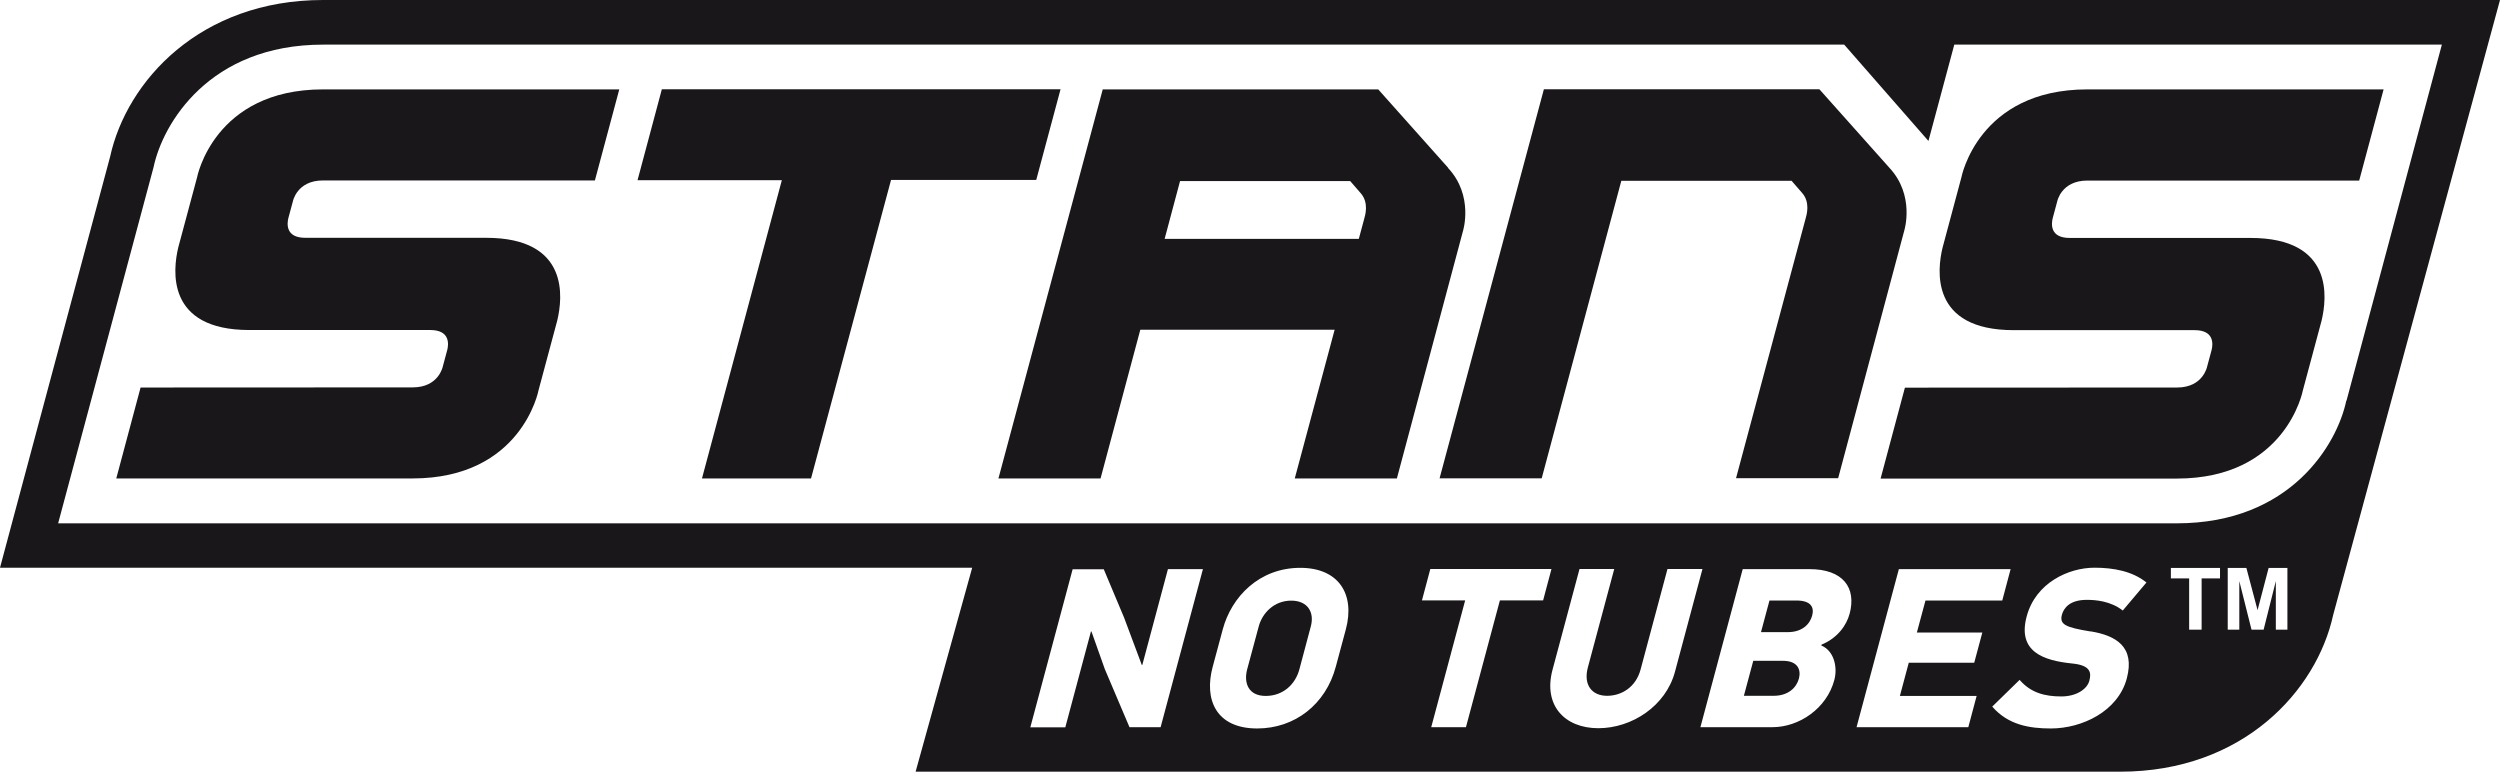
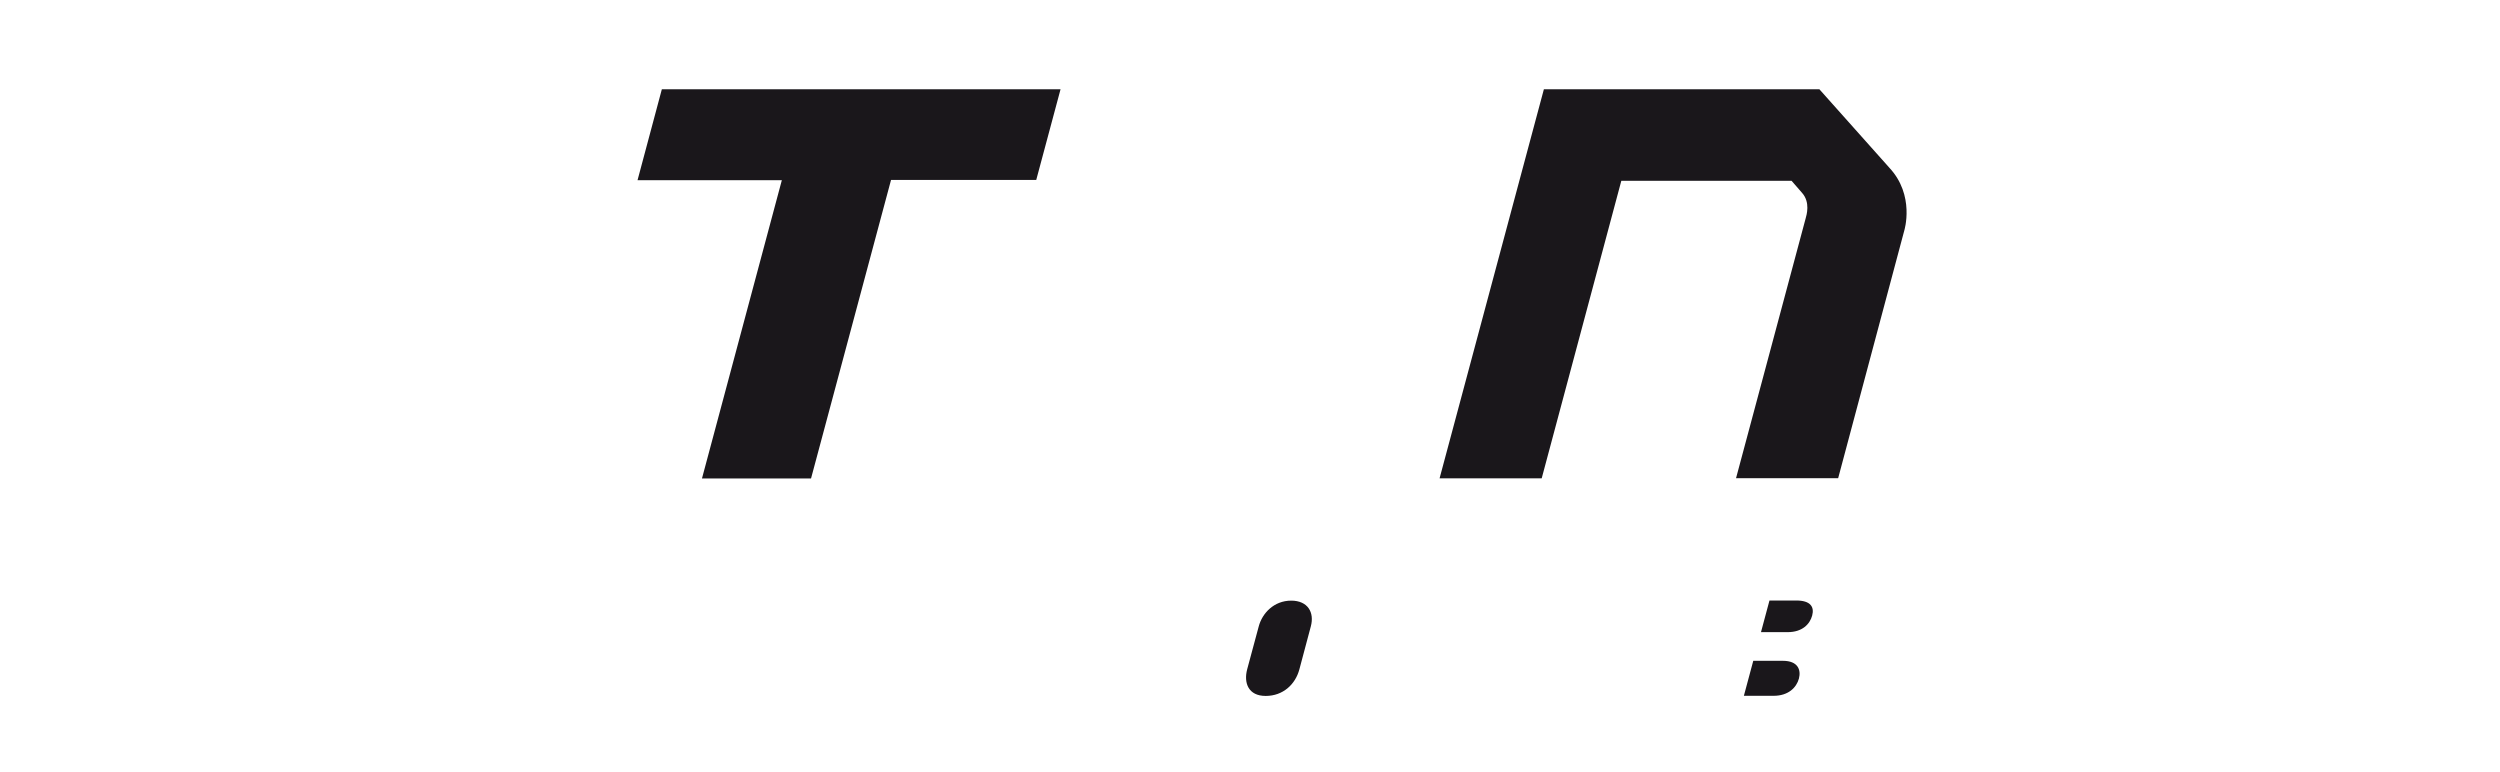
<svg xmlns="http://www.w3.org/2000/svg" viewBox="0 0 194.38 60">
  <defs>
    <style>.d{fill:#1a171b;}</style>
  </defs>
  <g id="a" />
  <g id="b">
    <g id="c">
      <g>
        <polygon class="d" points="54.58 37.2 60.79 14.01 49.57 14.01 51.46 6.94 82.46 6.94 80.57 13.99 69.28 13.99 63.06 37.2 54.58 37.2" />
        <path class="d" d="M146.9,13.04c-1.89-2.12-5.44-6.1-5.44-6.1h-21.42l-8.11,30.25h7.94l6.19-23.13h13.24l.8,.92c.68,.75,.36,1.75,.29,2.01-.07,.26-5.41,20.19-5.41,20.19h7.94l5.14-19.25s.86-2.75-1.18-4.91" />
-         <path class="d" d="M112.6,13.05c-1.89-2.12-5.44-6.1-5.44-6.1h-21.42l-8.11,30.25h7.94l3.09-11.56h15.11c-1.47,5.49-3.1,11.56-3.1,11.56h7.94l5.14-19.24s.86-2.75-1.17-4.91m-22.03,5.53l1.2-4.5h13.23l.8,.92c.68,.75,.36,1.75,.29,2.01-.01,.04-.17,.63-.42,1.56h-15.12Z" />
-         <path class="d" d="M46.26,14.01l1.89-7.06H25.12c-8.5,0-9.8,6.85-9.8,6.85l-1.46,5.44c-.41,1.72-.99,6.42,5.53,6.42h14.07c1.55,0,1.42,1.12,1.32,1.53l-.35,1.3s-.31,1.63-2.34,1.63c-.04,0-21.16,.01-21.16,.01l-1.89,7.07h23.03c8.5,0,9.8-6.85,9.8-6.85l1.46-5.44c.41-1.72,.99-6.42-5.53-6.42h-14.06c-1.56,0-1.42-1.12-1.32-1.53l.35-1.3s.31-1.63,2.34-1.63c.15,0,21.15,0,21.15,0" />
-         <path class="d" d="M183.44,14.01l1.89-7.06h-23.03c-8.5,0-9.8,6.85-9.8,6.85l-1.46,5.45c-.42,1.72-.99,6.42,5.53,6.42h14.07c1.55,0,1.42,1.12,1.32,1.53l-.35,1.3s-.31,1.63-2.34,1.63c-.04,0-21.16,.01-21.16,.01l-1.89,7.07h23.03c8.5,0,9.8-6.85,9.8-6.85l1.46-5.44c.41-1.72,.99-6.42-5.53-6.42h-14.06c-1.56,0-1.42-1.12-1.32-1.53l.35-1.3s.31-1.63,2.34-1.63c.15,0,21.14,0,21.14,0" />
        <path class="d" d="M138.63,51.38h-2.31l-.73,2.72h2.31c1.15,0,1.78-.64,1.97-1.34,.18-.69-.09-1.38-1.24-1.38" />
        <path class="d" d="M139.66,46.69h-2.08l-.66,2.46h2.08c1.13,0,1.72-.62,1.9-1.29,.18-.67-.12-1.17-1.24-1.17" />
-         <path class="d" d="M189.86,0H25.12C15.56,0,9.85,6.3,8.56,12.19L1.17,39.77l-1.17,4.37H75.59l-4.4,15.86h93.66c9.56,0,15.27-6.3,16.56-12.19L194.38,0h-4.52ZM90.24,56.54h-2.42l-1.92-4.52-1.04-2.93-.04,.02-1.99,7.44h-2.72l3.29-12.29h2.42l1.58,3.76,1.38,3.69,.04-.02,1.99-7.44h2.72l-3.29,12.29Zm14.4-7.6l-.78,2.9c-.78,2.93-3.19,4.8-6.11,4.8-3.2,0-4.15-2.24-3.46-4.8l.78-2.9c.68-2.54,2.84-4.79,6.03-4.79,2.97,0,4.28,2.03,3.54,4.79m11.98-2.26l-2.64,9.86h-2.7l2.64-9.86h-3.36l.65-2.44h9.42l-.65,2.44h-3.36Zm7.66,9.94c-2.65,0-4.3-1.8-3.57-4.54l2.1-7.84h2.7l-2.05,7.65c-.37,1.39,.34,2.21,1.49,2.21s2.25-.69,2.61-2.05l2.09-7.81h2.72l-2.14,8c-.71,2.64-3.33,4.38-5.96,4.38m19.54-8.9c-.23,.88-.93,1.89-2.18,2.4l-.02,.07c1,.41,1.28,1.7,1.01,2.69-.59,2.21-2.74,3.66-4.81,3.66h-5.6l3.29-12.29h5.18c2.61,0,3.68,1.43,3.13,3.48m9.88,6.37l-.65,2.44h-8.69l3.29-12.29h8.69l-.65,2.44h-5.97l-.67,2.49h5.09l-.63,2.35h-5.09l-.69,2.58h5.97Zm8.86-5.01c1.95,.32,3.48,1.18,2.81,3.67-.69,2.56-3.49,3.88-5.9,3.88-1.66,0-3.32-.27-4.56-1.7l2.13-2.08c.87,1.02,1.99,1.29,3.24,1.29,1.18,0,2.01-.57,2.18-1.22,.16-.6,.13-1.2-1.32-1.34-2.26-.23-4.29-.92-3.55-3.67,.7-2.61,3.26-3.78,5.27-3.78,1.5,0,2.96,.28,4.04,1.15l-1.84,2.18c-.96-.75-2.14-.83-2.8-.83-1.34,0-1.79,.65-1.93,1.15-.21,.77,.28,.99,2.23,1.31m10.05-4.13h-1.42v3.99h-.97v-3.99h-1.42v-.81h3.82v.81Zm5.25,3.99h-.9v-3.78l-.95,3.78h-.94l-.95-3.78v3.78h-.9v-4.8h1.45l.87,3.28,.86-3.28h1.46v4.8h0Zm4.58-17.81c-.71,3.38-4.32,9.54-13.18,9.54H4.52L11.94,13c.71-3.38,4.32-9.53,13.18-9.53h118.27s6.48,7.4,6.55,7.49l2.01-7.49h37.91l-7.41,27.67Z" />
        <path class="d" d="M100.4,46.7c-1.36,0-2.26,.99-2.53,2l-.9,3.34c-.28,1.06,.09,2.07,1.44,2.07s2.31-.9,2.62-2.07l.89-3.34c.29-1.08-.23-2-1.53-2" />
      </g>
    </g>
  </g>
</svg>